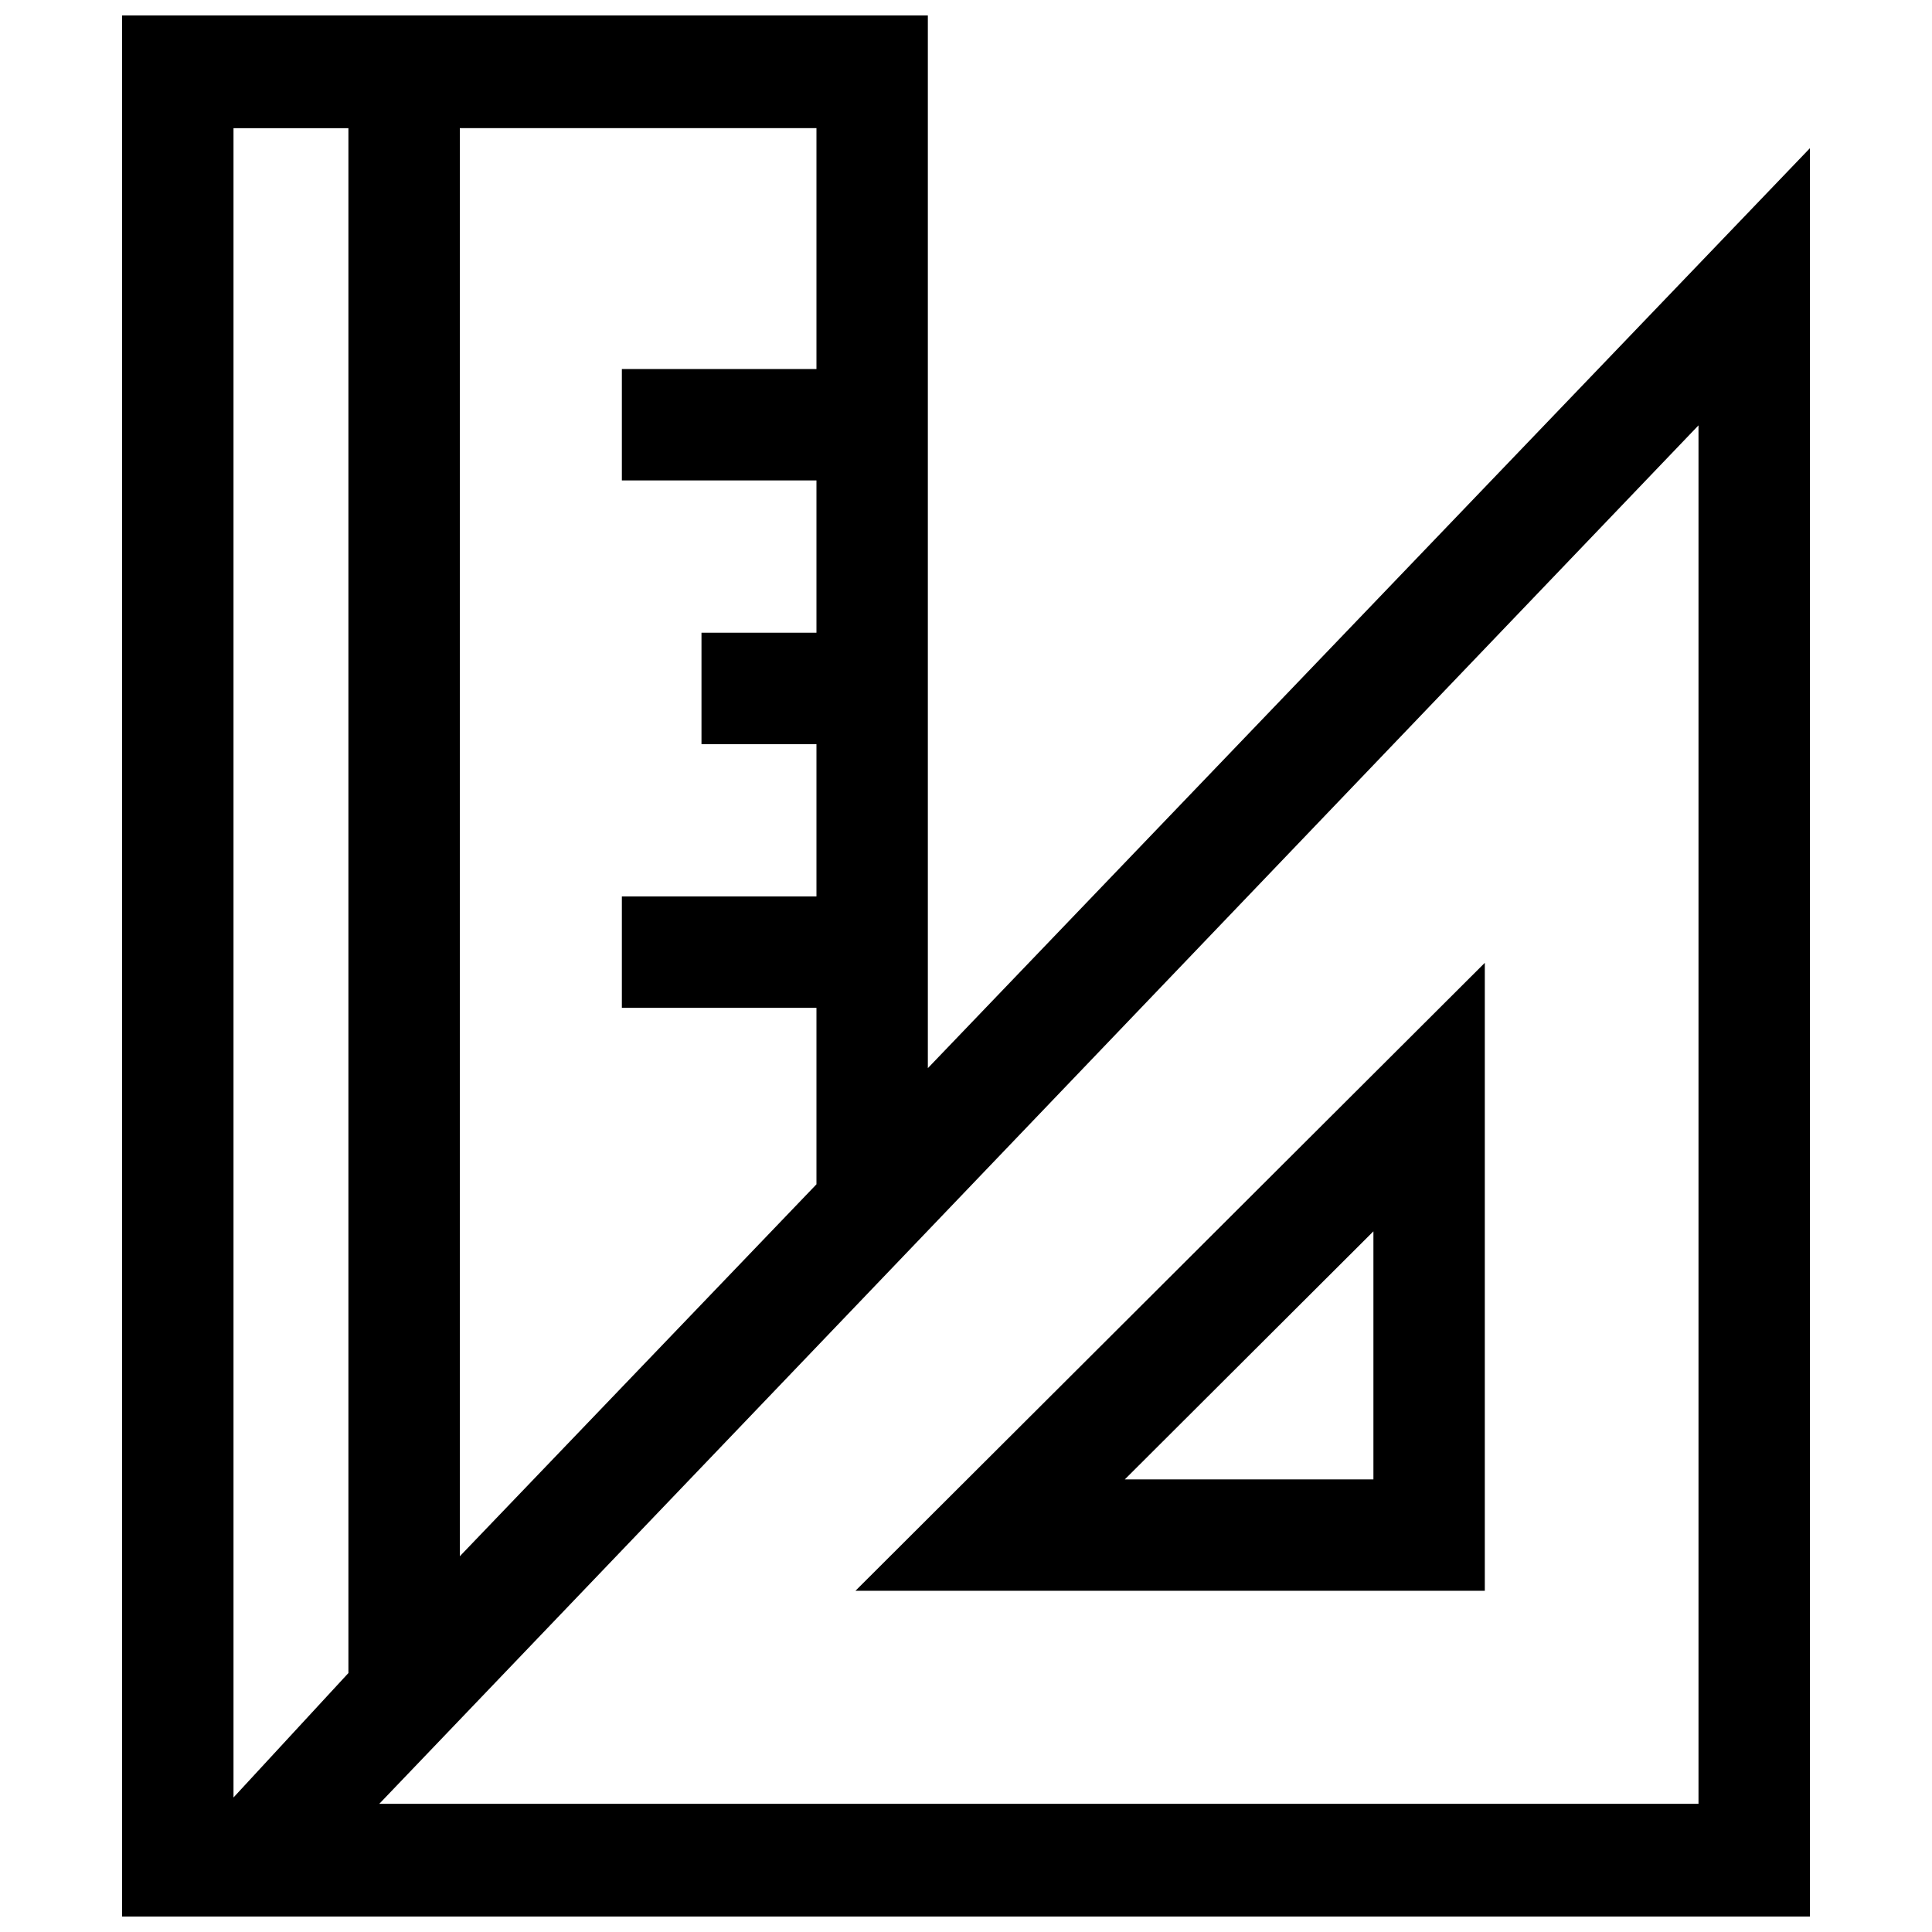
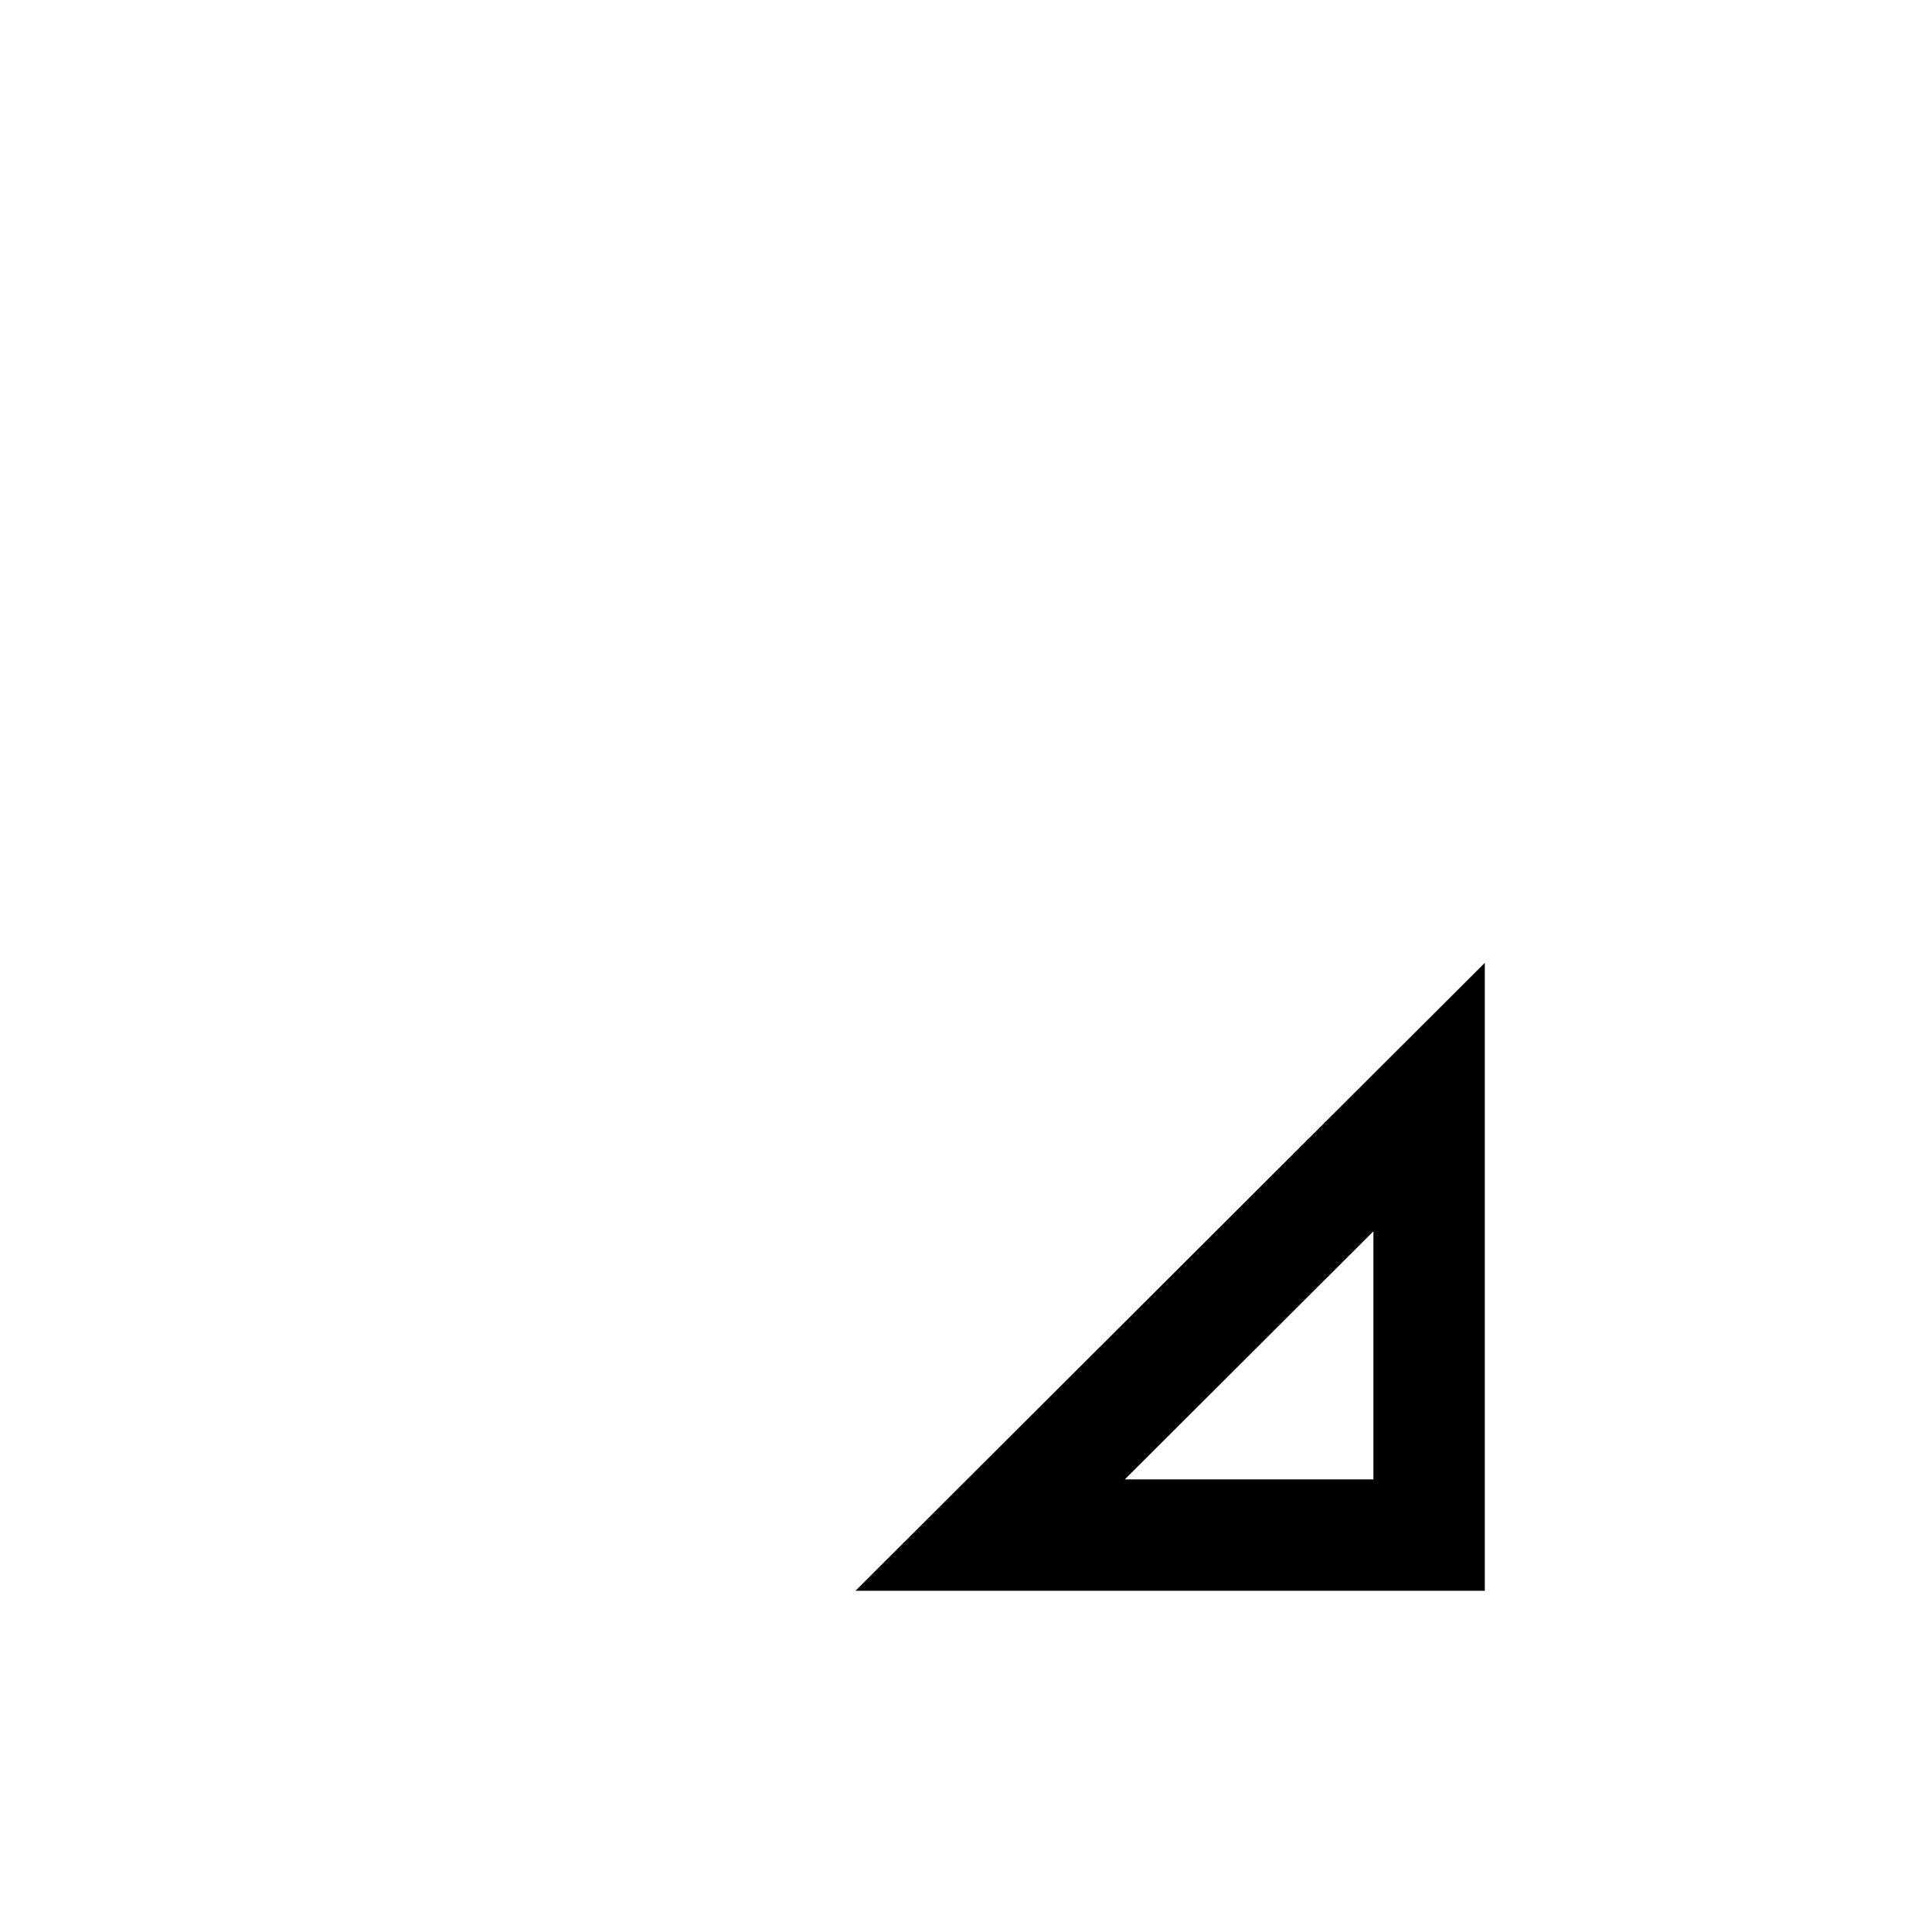
<svg xmlns="http://www.w3.org/2000/svg" width="800px" height="800px" version="1.1" viewBox="144 144 512 512">
  <defs>
    <clipPath id="a">
      <path d="m176 148.09h448v503.81h-448z" />
    </clipPath>
  </defs>
  <g clip-path="url(#a)">
-     <path d="m389.89 427.07v-278.98h-213.53v503.81h447.28v-468.62zm-29.52-185.27h-51.57v29.52h51.57v40.363h-30.469v29.52h30.469v40.363h-51.57v29.52h51.57v46.766l-94.512 98.57v-378.46h94.512zm-154.49-63.836h30.453v409.41l-30.453 32.977zm388.24 444.06h-349.6l349.6-365.3z" />
-   </g>
-   <path d="m537.49 565.57v-166.41l-166.78 166.41zm-29.52-29.52h-65.879l65.879-65.734z" />
+     </g>
+   <path d="m537.49 565.57v-166.41l-166.78 166.41zm-29.52-29.52h-65.879l65.879-65.734" />
</svg>